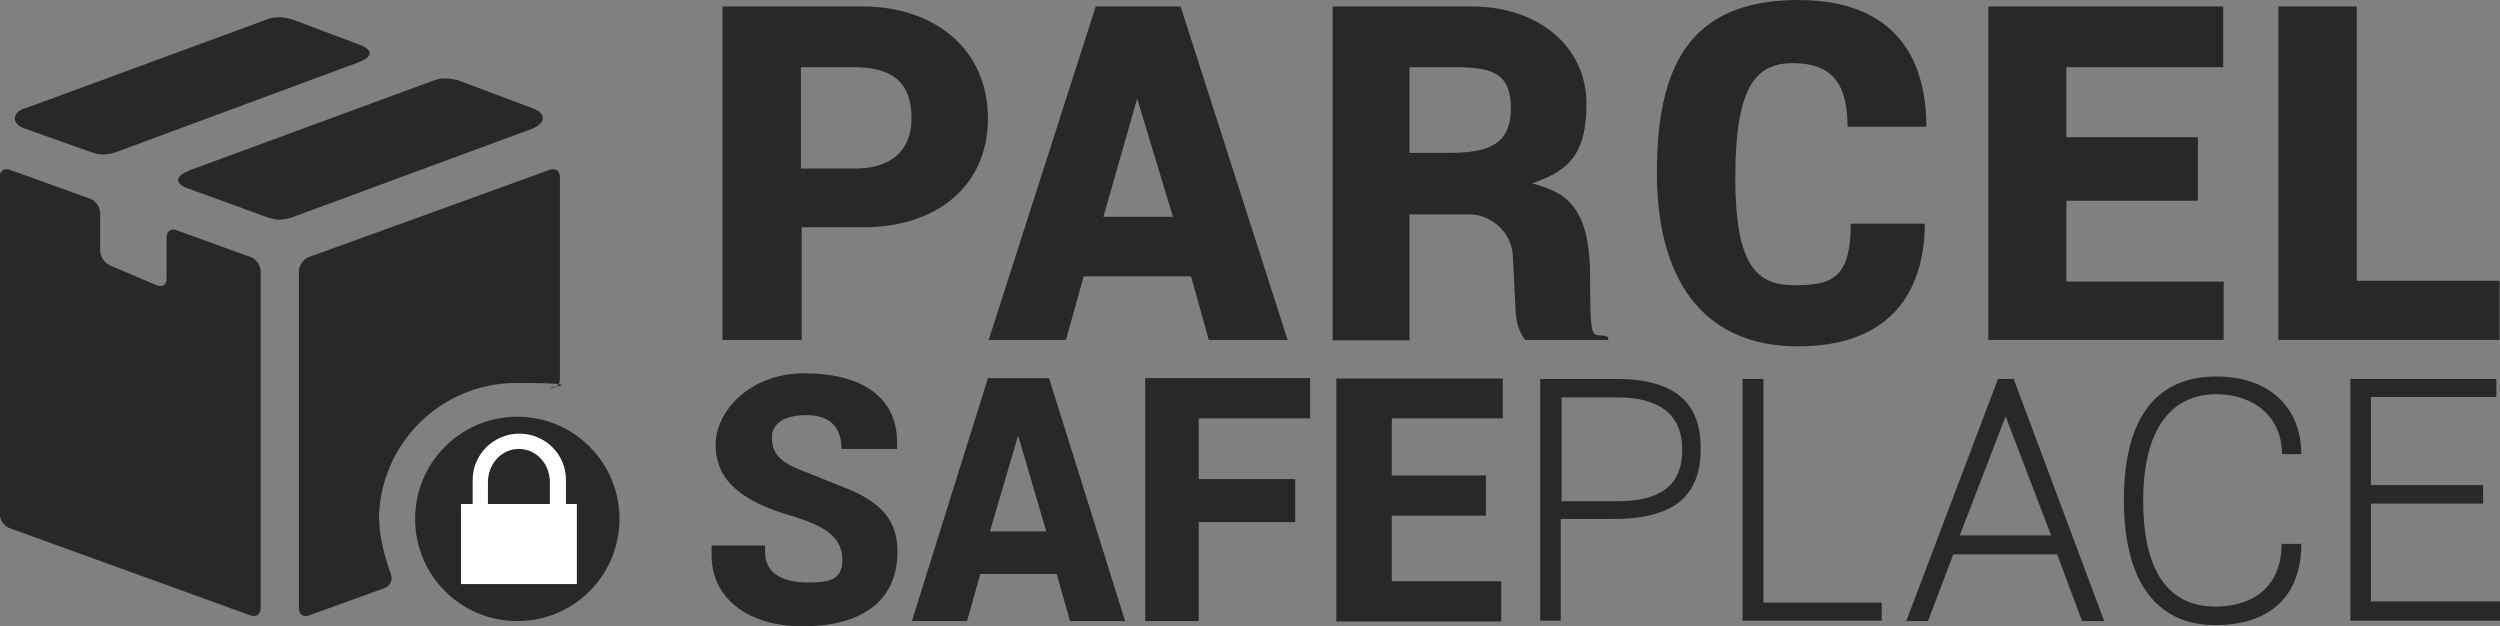
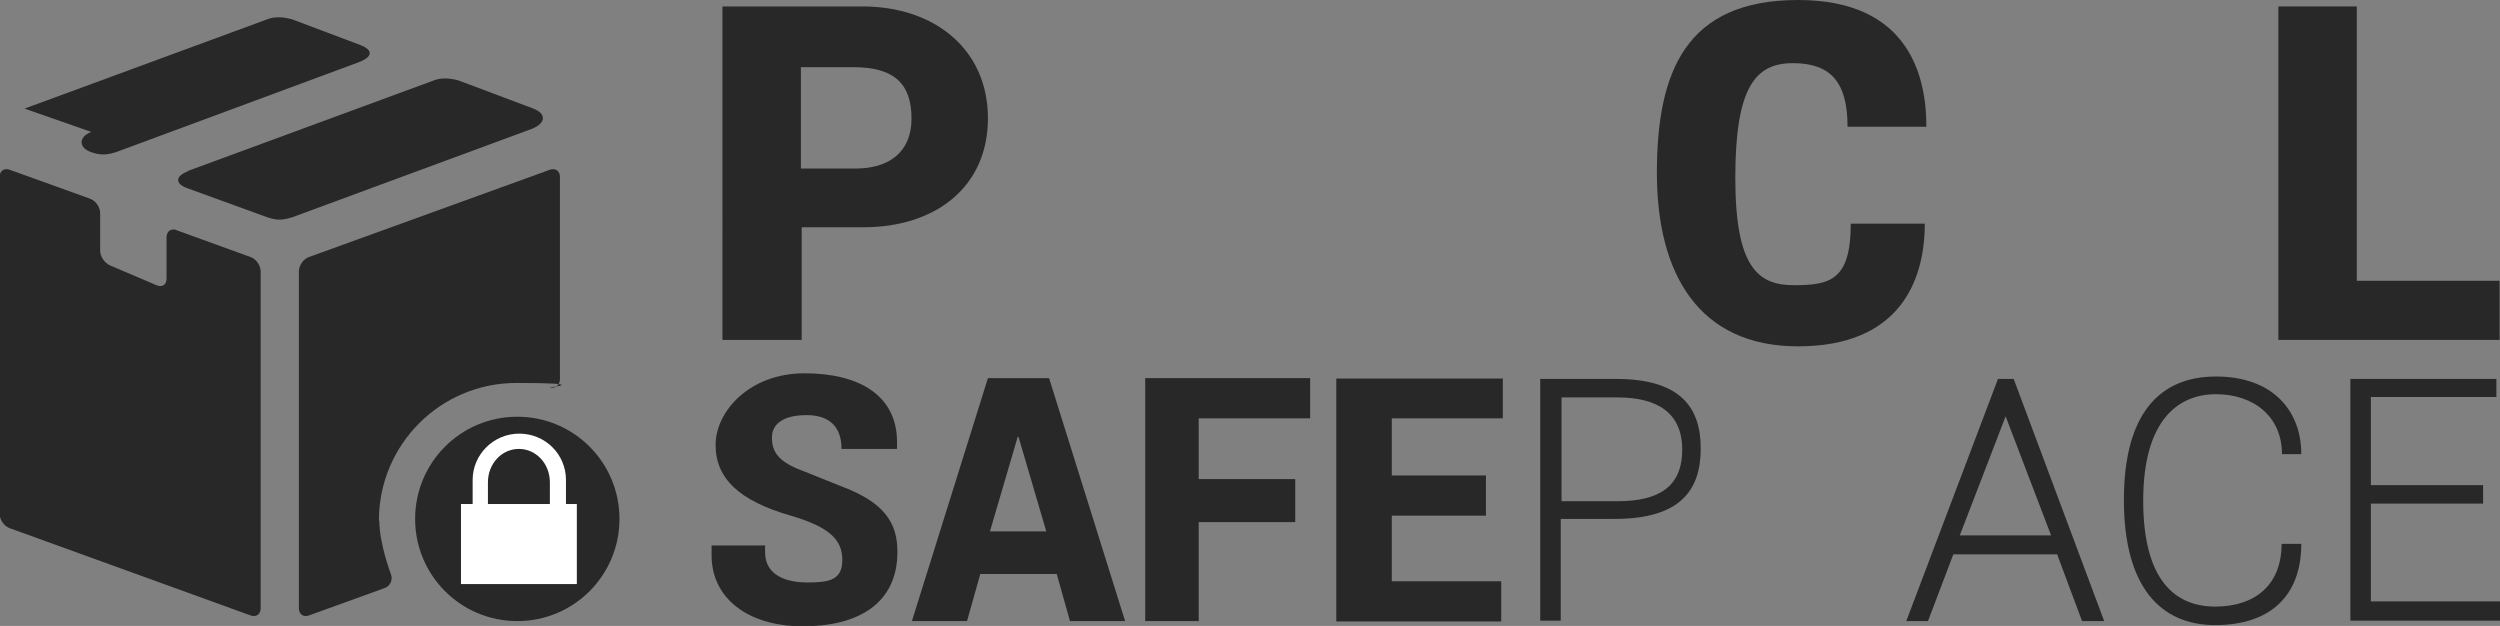
<svg xmlns="http://www.w3.org/2000/svg" viewBox="0 0 621.5 155.6">
  <rect x="0" y="0" width="621.5" height="155.6" fill="#808080" stroke="none" />
  <defs>
    <style> .st0 { fill: #fff; } .st1 { fill: #282828; } </style>
  </defs>
  <g id="svg2">
    <g>
      <path id="path14" class="st1" d="M94.2,129.4c0-18.9,15.3-34.2,34.2-34.2s8.2,1.1,8.2,1.1c1.4.4,2.6-.6,2.6-2v-50.3c0-1.5-1.1-2.3-2.5-1.8l-59.9,21.7c-1.4.5-2.5,2.1-2.5,3.6v83.7c0,1.5,1.1,2.3,2.5,1.8l18.8-6.8c1.4-.5,2.1-2,1.6-3.4,0,0-2.9-7.6-2.9-13.3" />
      <path id="path16" class="st1" d="M154,129c0,14-11.3,25.4-25.4,25.4s-25.4-11.4-25.4-25.4,11.3-25.4,25.4-25.4,25.4,11.4,25.4,25.4" />
-       <path id="path18" class="st1" d="M6.1,27L66.7,4.7c1.8-.6,3.7-.5,5.9.1l17,6.4c3.3,1.3,3,3-.5,4.3l-60.2,22.3c-2.6.8-3.9.8-6.3,0l-16.6-5.9c-3.1-1.1-3.1-3.8.1-5" />
+       <path id="path18" class="st1" d="M6.1,27L66.7,4.7c1.8-.6,3.7-.5,5.9.1l17,6.4c3.3,1.3,3,3-.5,4.3l-60.2,22.3c-2.6.8-3.9.8-6.3,0c-3.1-1.1-3.1-3.8.1-5" />
      <path id="path20" class="st1" d="M46.7,42.5l61.4-22.6c1.8-.6,3.7-.5,5.9.1l18.6,7c3.3,1.3,3.1,3.6-.3,5l-59.6,22c-2.6.8-3.9.8-6.3,0l-19.8-7.2c-3.1-1.1-3.1-3,.1-4.2" />
      <path id="path22" class="st1" d="M43.9,57.2c-1.4-.5-2.5.3-2.5,1.8v10.3c0,1.5-1.1,2.2-2.5,1.6l-11.5-4.9c-1.4-.6-2.5-2.2-2.5-3.7v-9.3c0-1.5-1.1-3.1-2.5-3.6l-20-7.2c-1.4-.5-2.5.3-2.5,1.8v83.7c0,1.5,1.1,3.1,2.5,3.6l59.9,21.7c1.4.5,2.5-.3,2.5-1.8v-83.7c0-1.5-1.1-3.1-2.5-3.6l-18.5-6.7" />
      <path id="path24" class="st0" d="M143.4,145.2h-28.8v-19.9h28.8v19.9" />
      <path id="path26" class="st0" d="M118,125.7h3.3c0-.2,0-.3,0-.5v-5.3c0-4.6,3.4-8.3,7.7-8.3s7.7,3.7,7.7,8.3v5.3c0,.2,0,.3,0,.5h4v-6.4c0-6.4-5.2-11.5-11.6-11.5s-11.6,5.2-11.6,11.5v6.4c.2,0,.4,0,.6,0" />
      <path id="path28" class="st1" d="M199.1,41.9h13.6c8.2,0,13.9-4,13.9-12.4s-4-12.8-14.4-12.8h-13.1v25.2ZM179.5,1.6h34.9c18.1,0,31.2,10.8,31.2,27.8s-12.9,27.1-31,27.1h-15.3v28h-19.7V1.6" />
-       <path id="path30" class="st1" d="M274.2,53.9h17.4l-8.9-29.4-8.4,29.4ZM272.4,1.6h21.1l26.6,82.9h-19.6l-4.4-15.8h-26.7l-4.4,15.8h-19.2L272.4,1.6" />
-       <path id="path32" class="st1" d="M350.5,38h9.8c9.8,0,15.3-2.1,15.3-11.1s-5-10.2-14.2-10.2h-11v21.2ZM331.4,1.6h34.4c16.7,0,28.6,10,28.6,24.2s-6,17-13.5,19.8c7.5,2.1,14.4,4.7,14.4,23.3s.7,13.2,4.5,14.9v.7h-20.6c-2-2.3-2.4-5.5-2.5-8.7l-.6-12.1c-.3-6.5-6-10.4-10.7-10.4h-15v31.3h-19.1V1.6" />
      <path id="path34" class="st1" d="M459.3,31.5c0-11.1-4.2-15.8-13.6-15.8s-14.3,6.1-14.3,28.5,5.7,26.7,14.6,26.7,14.1-1.2,14.1-15.3h18.4c0,15-6.9,30.5-31.5,30.5s-35.1-17.9-35.1-43.1S419.1,0,447,0s31.9,19.4,31.9,31.5h-19.6" />
-       <path id="path36" class="st1" d="M552.7,1.6v15.1h-39v17.4h32.7v15.8h-32.7v20.1h39.1v14.5h-58.5V1.6h58.4" />
      <path id="path38" class="st1" d="M566.4,84.5V1.6h19.5v68.2h35.5v14.7h-55" />
      <path id="path40" class="st1" d="M388.2,124.6h13.9c10.3,0,16.1-3.6,16.1-12.8s-6.2-13-16.1-13h-13.9v25.8ZM383.1,94.2h18.6c16.1,0,21.1,7.1,21.1,17.3s-4.9,17.5-21.4,17.5h-13.4v25.3h-5.1v-60.2" />
-       <path id="path42" class="st1" d="M433.3,94.2h5.1v55.6h29.4v4.5h-34.6v-60.2" />
      <path id="path44" class="st1" d="M509.9,133.1l-11.3-29.6-11.4,29.6h22.6ZM496.6,94.2h4l22.5,60.2h-5.5l-6.2-16.6h-25.8l-6.3,16.6h-5.4l22.8-60.2" />
      <path id="path46" class="st1" d="M572.1,135.2c0,13-7.8,20.2-21.4,20.2s-22.7-9.5-22.7-31.1,9-30.7,22.9-30.7,21.2,8.3,21.2,19.3h-4.8c0-9.4-7.1-14.9-16.4-14.9s-18.1,6.3-18.1,26.5,8.3,26.3,17.9,26.3,16.5-5.1,16.5-15.6h4.9" />
      <path id="path48" class="st1" d="M584.3,94.2h36.3v4.5h-31.2v21.9h27.9v4.6h-27.9v24.3h32.1v4.8h-37.2v-60.2" />
      <path id="path50" class="st1" d="M190.2,135.5v1.8c0,5.7,5.2,7.5,10.5,7.5s8.7-.5,8.7-5.6-3.3-8.2-12.8-11c-12.8-3.7-18.7-9.2-18.7-17.6s8.5-17.8,22.1-17.8,23,5.5,23,17.1v1.7h-13.8c0-5.7-3.2-8.4-8.7-8.4s-8.6,2-8.6,5.6,1.7,6.1,7.8,8.3l9.2,3.7c10.8,4,14.2,9,14.2,16.4,0,12.8-9.7,18.5-23.5,18.5s-22.7-7.1-22.7-17.6v-2.5h13.4" />
      <path id="path52" class="st1" d="M246.1,132.1h14l-6.9-23.5h-.2l-6.9,23.5ZM245.6,94h15.2l18.9,60.4h-13.7l-3.3-11.7h-19l-3.3,11.7h-13.7l18.9-60.4" />
      <path id="path54" class="st1" d="M284.7,94h41v10h-27.7v15.1h24v10.7h-24v24.6h-13.3v-60.4" />
      <path id="path56" class="st1" d="M373.6,94v10h-27.6v14.2h23.4v10h-23.4v16.3h27.2v10h-41v-60.4h41.3" />
    </g>
  </g>
</svg>